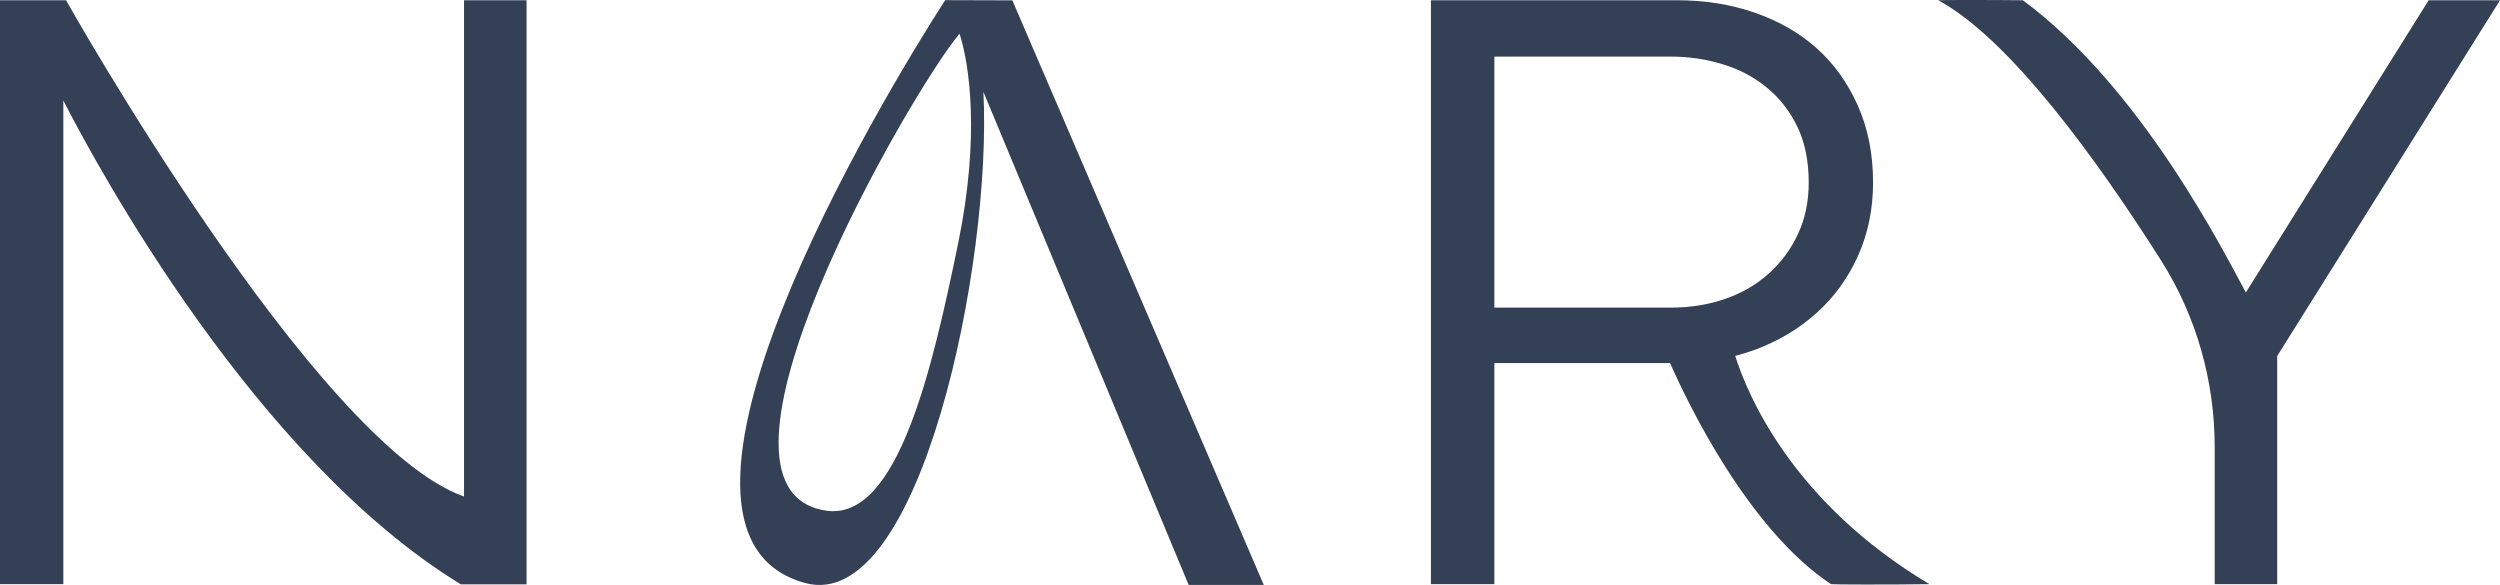
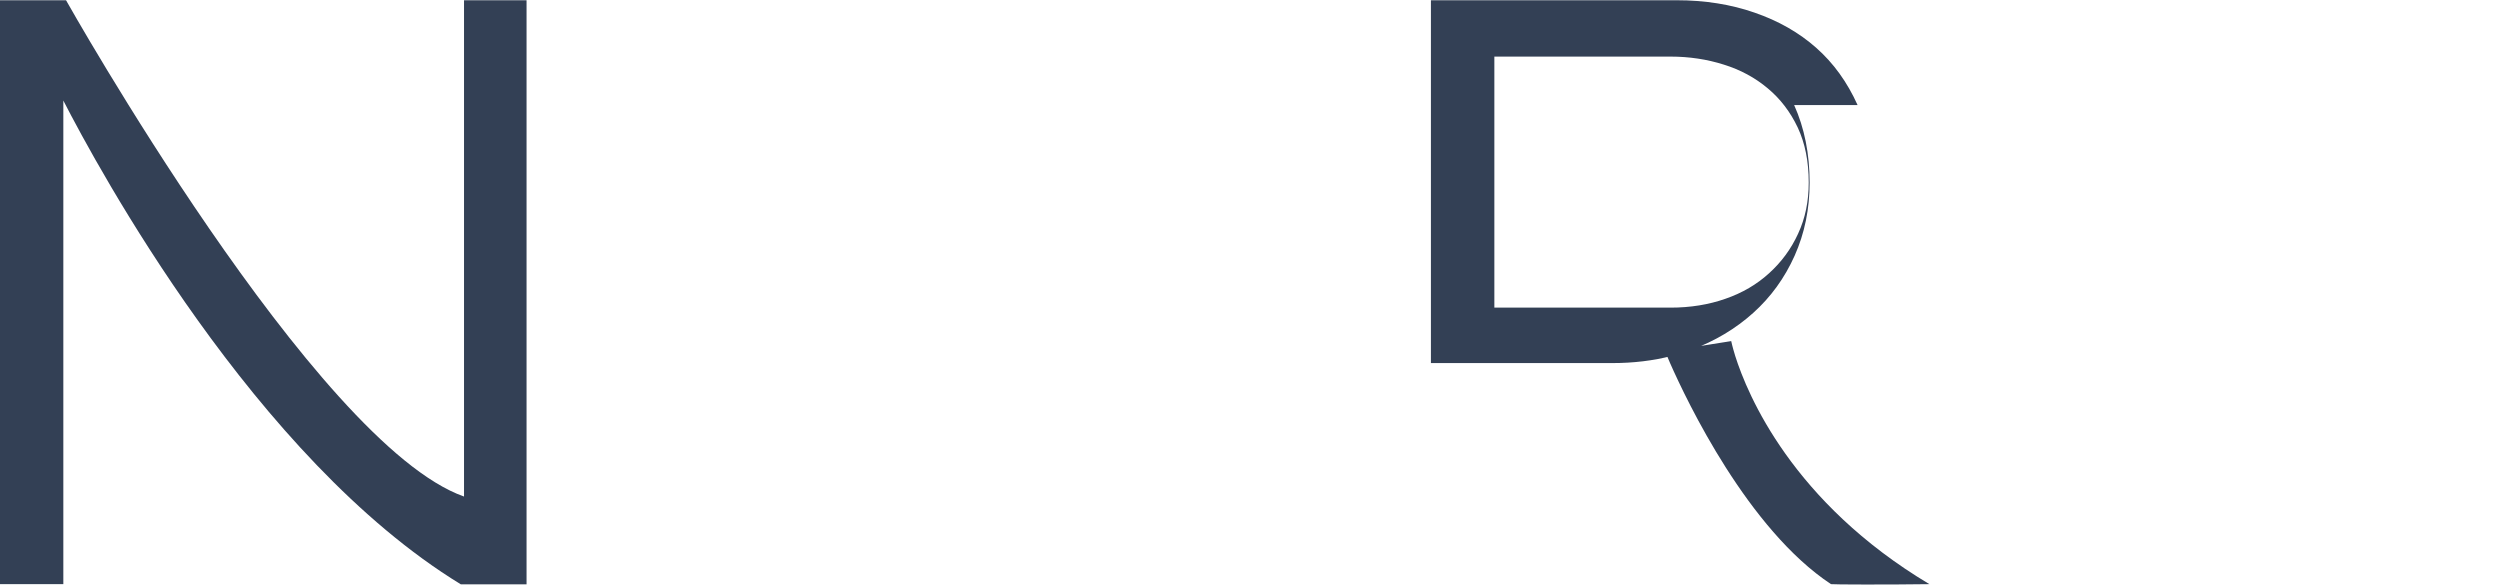
<svg xmlns="http://www.w3.org/2000/svg" viewBox="0 0 4601.8 1076.77" data-name="Calque 1" id="Calque_1">
  <defs>
    <style>
      .cls-1 {
        fill: #334055;
      }
    </style>
  </defs>
  <g>
    <path d="M854.13.46v913.52C580.69,817.44,121.55.46,121.55.46H0v1074.79h116.58V185.07c63.44,123.57,353.24,659.03,731.11,890.17.19.18.55.37.74.37h120.81V.46h-115.11Z" class="cls-1" />
-     <path d="M3419.27,193.35c-18.94-42.11-44.31-77.23-76.13-105.36-31.81-28.13-69.69-49.65-113.45-64.73-43.76-15.26-91.57-22.8-143.42-22.8h-452.35v1074.79h116.77v-406.93h333.93c38.98,0,75.39-4.41,109.41-13.24,12.14-3.13,24.09-6.8,35.67-11.03,43.77-16.18,81.83-38.98,114.19-68.04,32.55-29.24,57.93-64.36,76.31-105.36,18.39-41.19,27.58-86.06,27.58-134.6,0-52.96-9.56-100.58-28.5-142.69ZM3309.87,430c-12.87,28.13-30.71,52.41-53.51,73-22.62,20.59-49.28,36.23-80.17,46.89-30.71,10.85-64.54,16.37-101.32,16.37h-324.18V104.17h324.18c34.57,0,67.3,4.97,98.01,14.71,30.89,9.56,57.92,24.27,81.09,43.76,23.17,19.31,41.56,43.4,55.16,72.08,13.42,28.69,20.22,62.33,20.22,101.32,0,34.57-6.43,65.83-19.49,93.96ZM3194.02,655.07c-5.33-17.28-7.35-27.21-7.35-27.21l-121.55,19.31s3.13,7.72,9.01,21.15c31.63,71.71,143.8,306.16,296.23,406.93,1.29.74,105.36,1.1,181.12,0-252.28-150.6-334.85-348.64-357.46-420.17Z" class="cls-1" />
-     <path d="M4601.8.48l-410.1,654.87v419.83h-115.09v-252.77c0-121.66-33.97-241.11-99.18-343.83-116.63-183.71-277.54-406.86-409.81-478.1.32-.65,103.42-.65,155.94,0,219.8,162.75,370.23,464.57,410.43,537.84L4470.5.48h131.3Z" class="cls-1" />
+     <path d="M3419.27,193.35c-18.94-42.11-44.31-77.23-76.13-105.36-31.81-28.13-69.69-49.65-113.45-64.73-43.76-15.26-91.57-22.8-143.42-22.8h-452.35v1074.79v-406.93h333.93c38.98,0,75.39-4.41,109.41-13.24,12.14-3.13,24.09-6.8,35.67-11.03,43.77-16.18,81.83-38.98,114.19-68.04,32.55-29.24,57.93-64.36,76.31-105.36,18.39-41.19,27.58-86.06,27.58-134.6,0-52.96-9.56-100.58-28.5-142.69ZM3309.87,430c-12.87,28.13-30.71,52.41-53.51,73-22.62,20.59-49.28,36.23-80.17,46.89-30.71,10.85-64.54,16.37-101.32,16.37h-324.18V104.17h324.18c34.57,0,67.3,4.97,98.01,14.71,30.89,9.56,57.92,24.27,81.09,43.76,23.17,19.31,41.56,43.4,55.16,72.08,13.42,28.69,20.22,62.33,20.22,101.32,0,34.57-6.43,65.83-19.49,93.96ZM3194.02,655.07c-5.33-17.28-7.35-27.21-7.35-27.21l-121.55,19.31s3.13,7.72,9.01,21.15c31.63,71.71,143.8,306.16,296.23,406.93,1.29.74,105.36,1.1,181.12,0-252.28-150.6-334.85-348.64-357.46-420.17Z" class="cls-1" />
  </g>
-   <path d="M2326.28,1076.71L1863.46.64l-123.57-.37.18.55q-.18-.18-.36-.37c-115.66,179.28-598.35,980.27-257.43,1072.76,211.64,57.19,344.41-591.55,327.86-904.14l377.88,907.64h138.28ZM1763.42,449.31c-46.89,227.09-110.51,509.35-241.99,490.78-268.65-38.25,153.17-768.07,244.38-877.67.18-.18.18-.37.37-.55.55,1.84,1.28,3.86,1.84,6.07.18.37.37.74.37,1.1,14.9,50.02,36.41,180.2-4.97,380.27Z" class="cls-1" />
</svg>